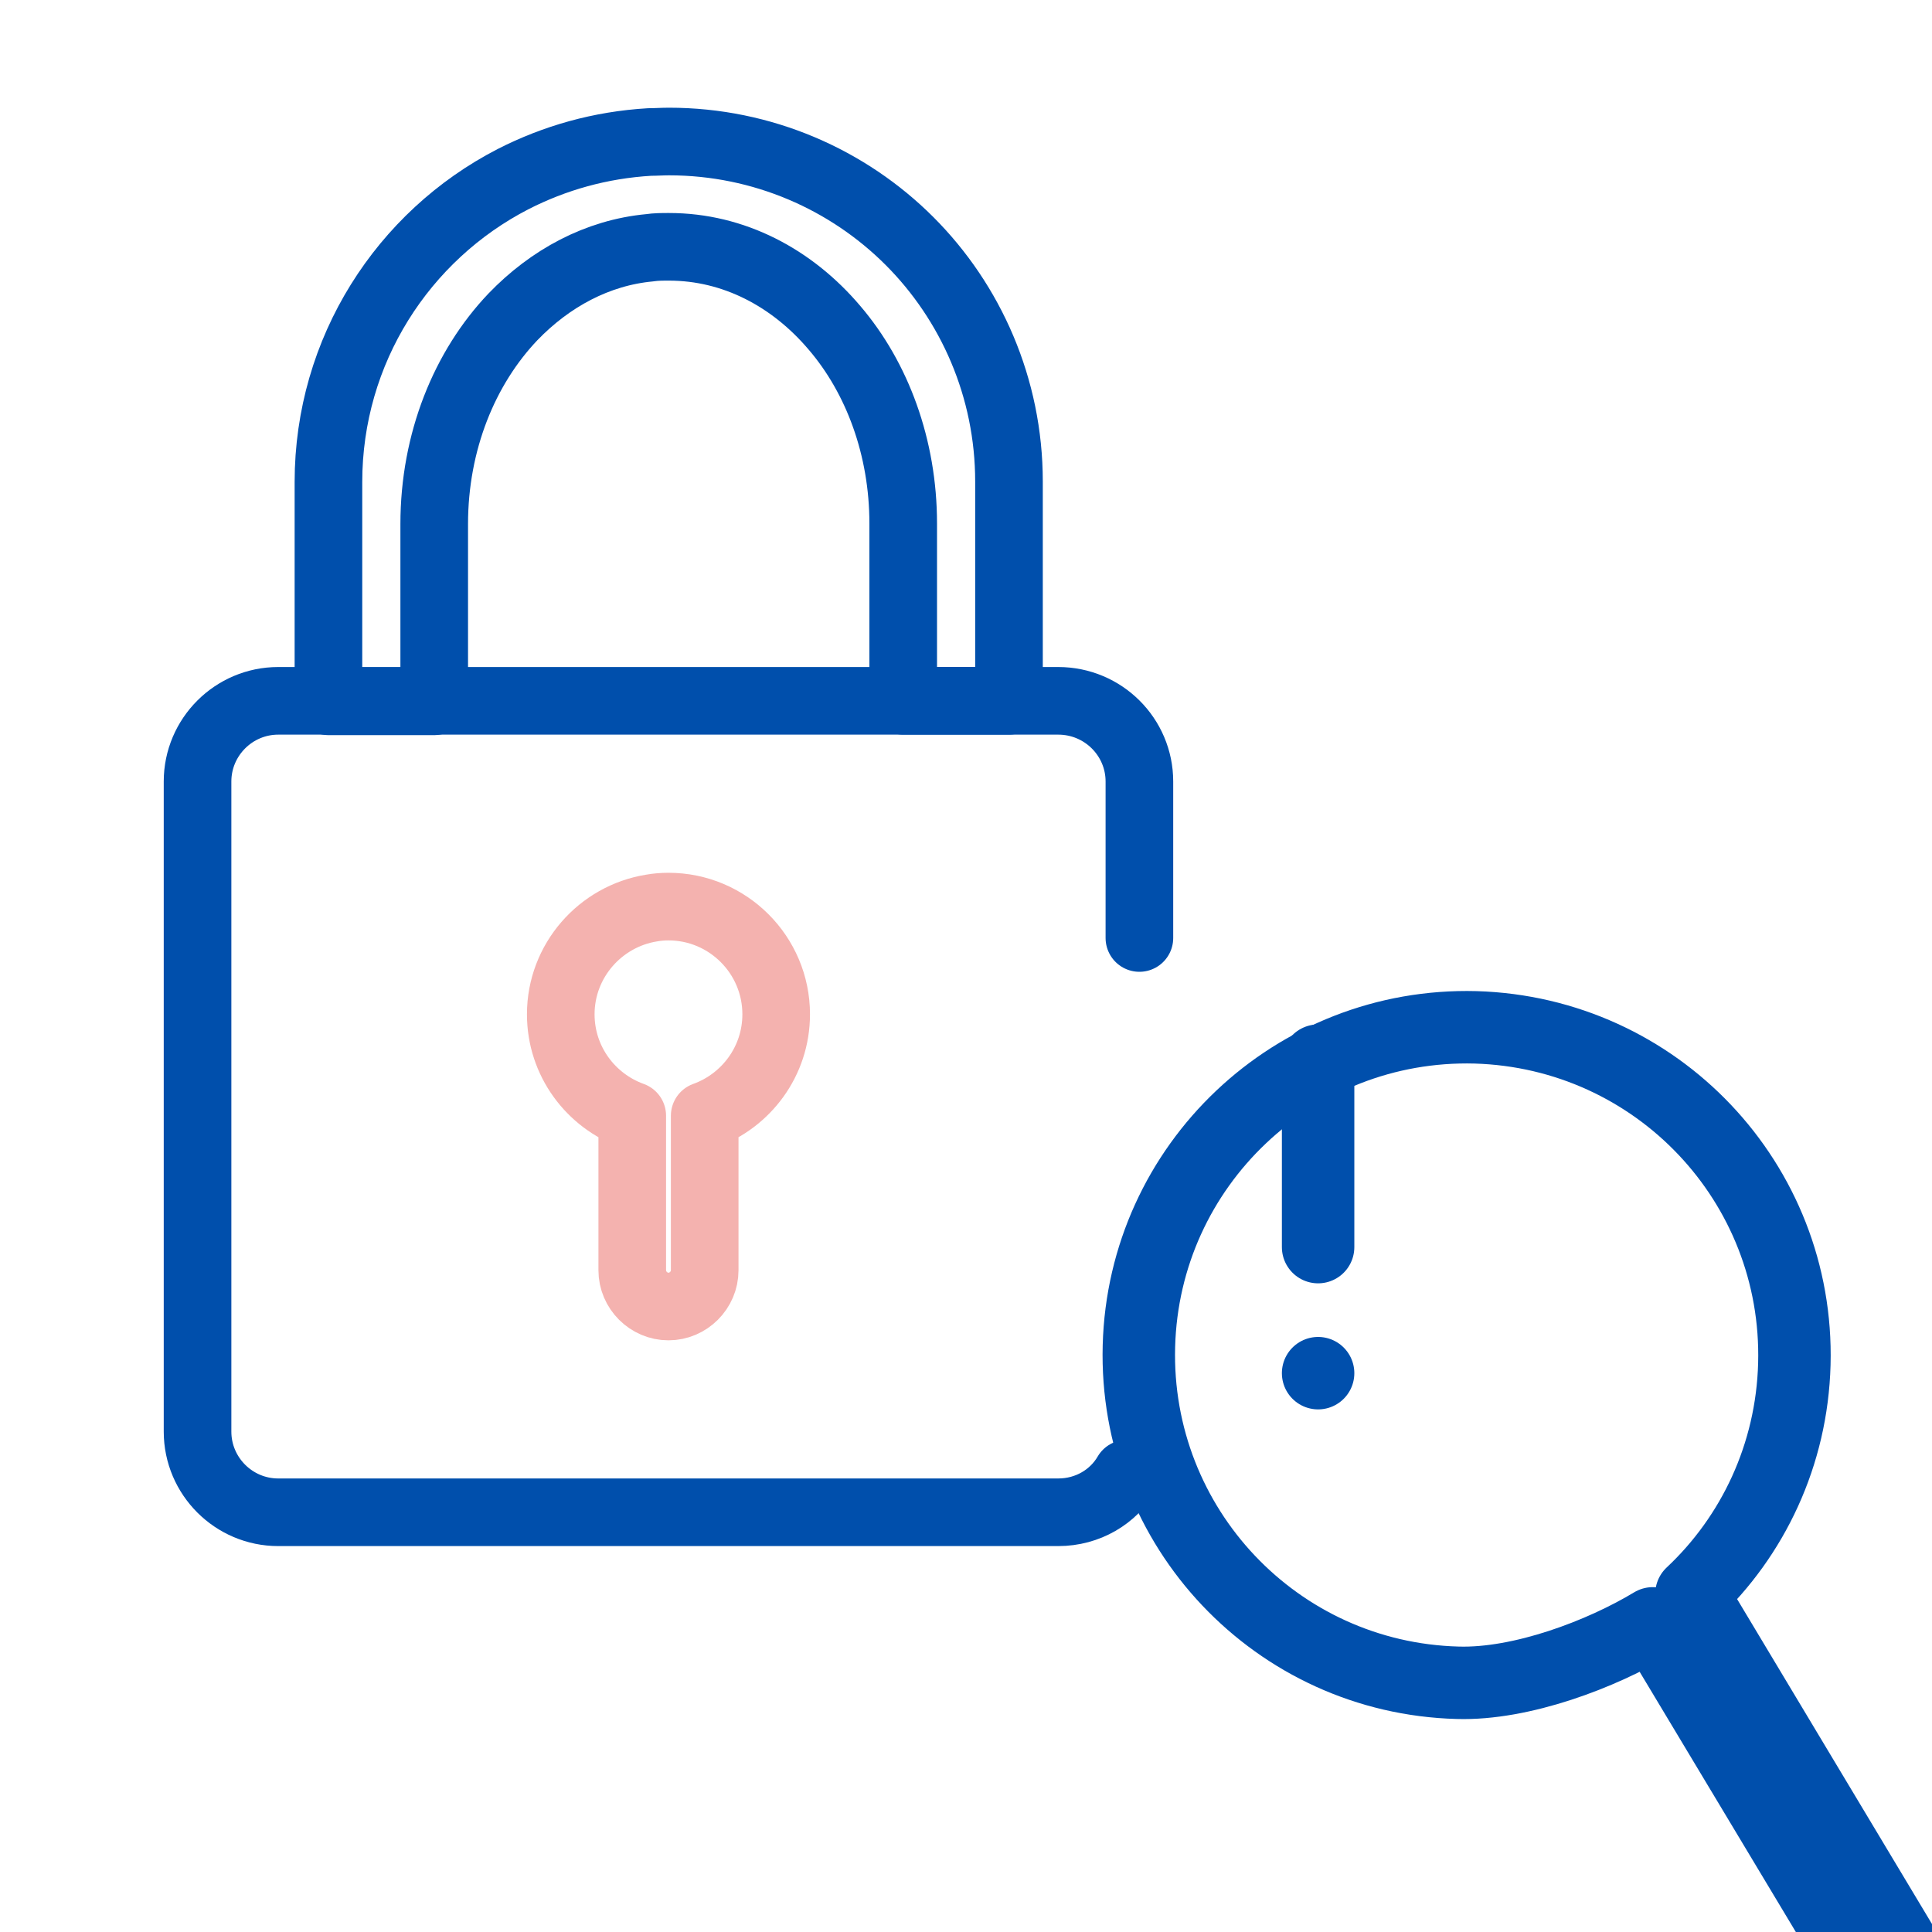
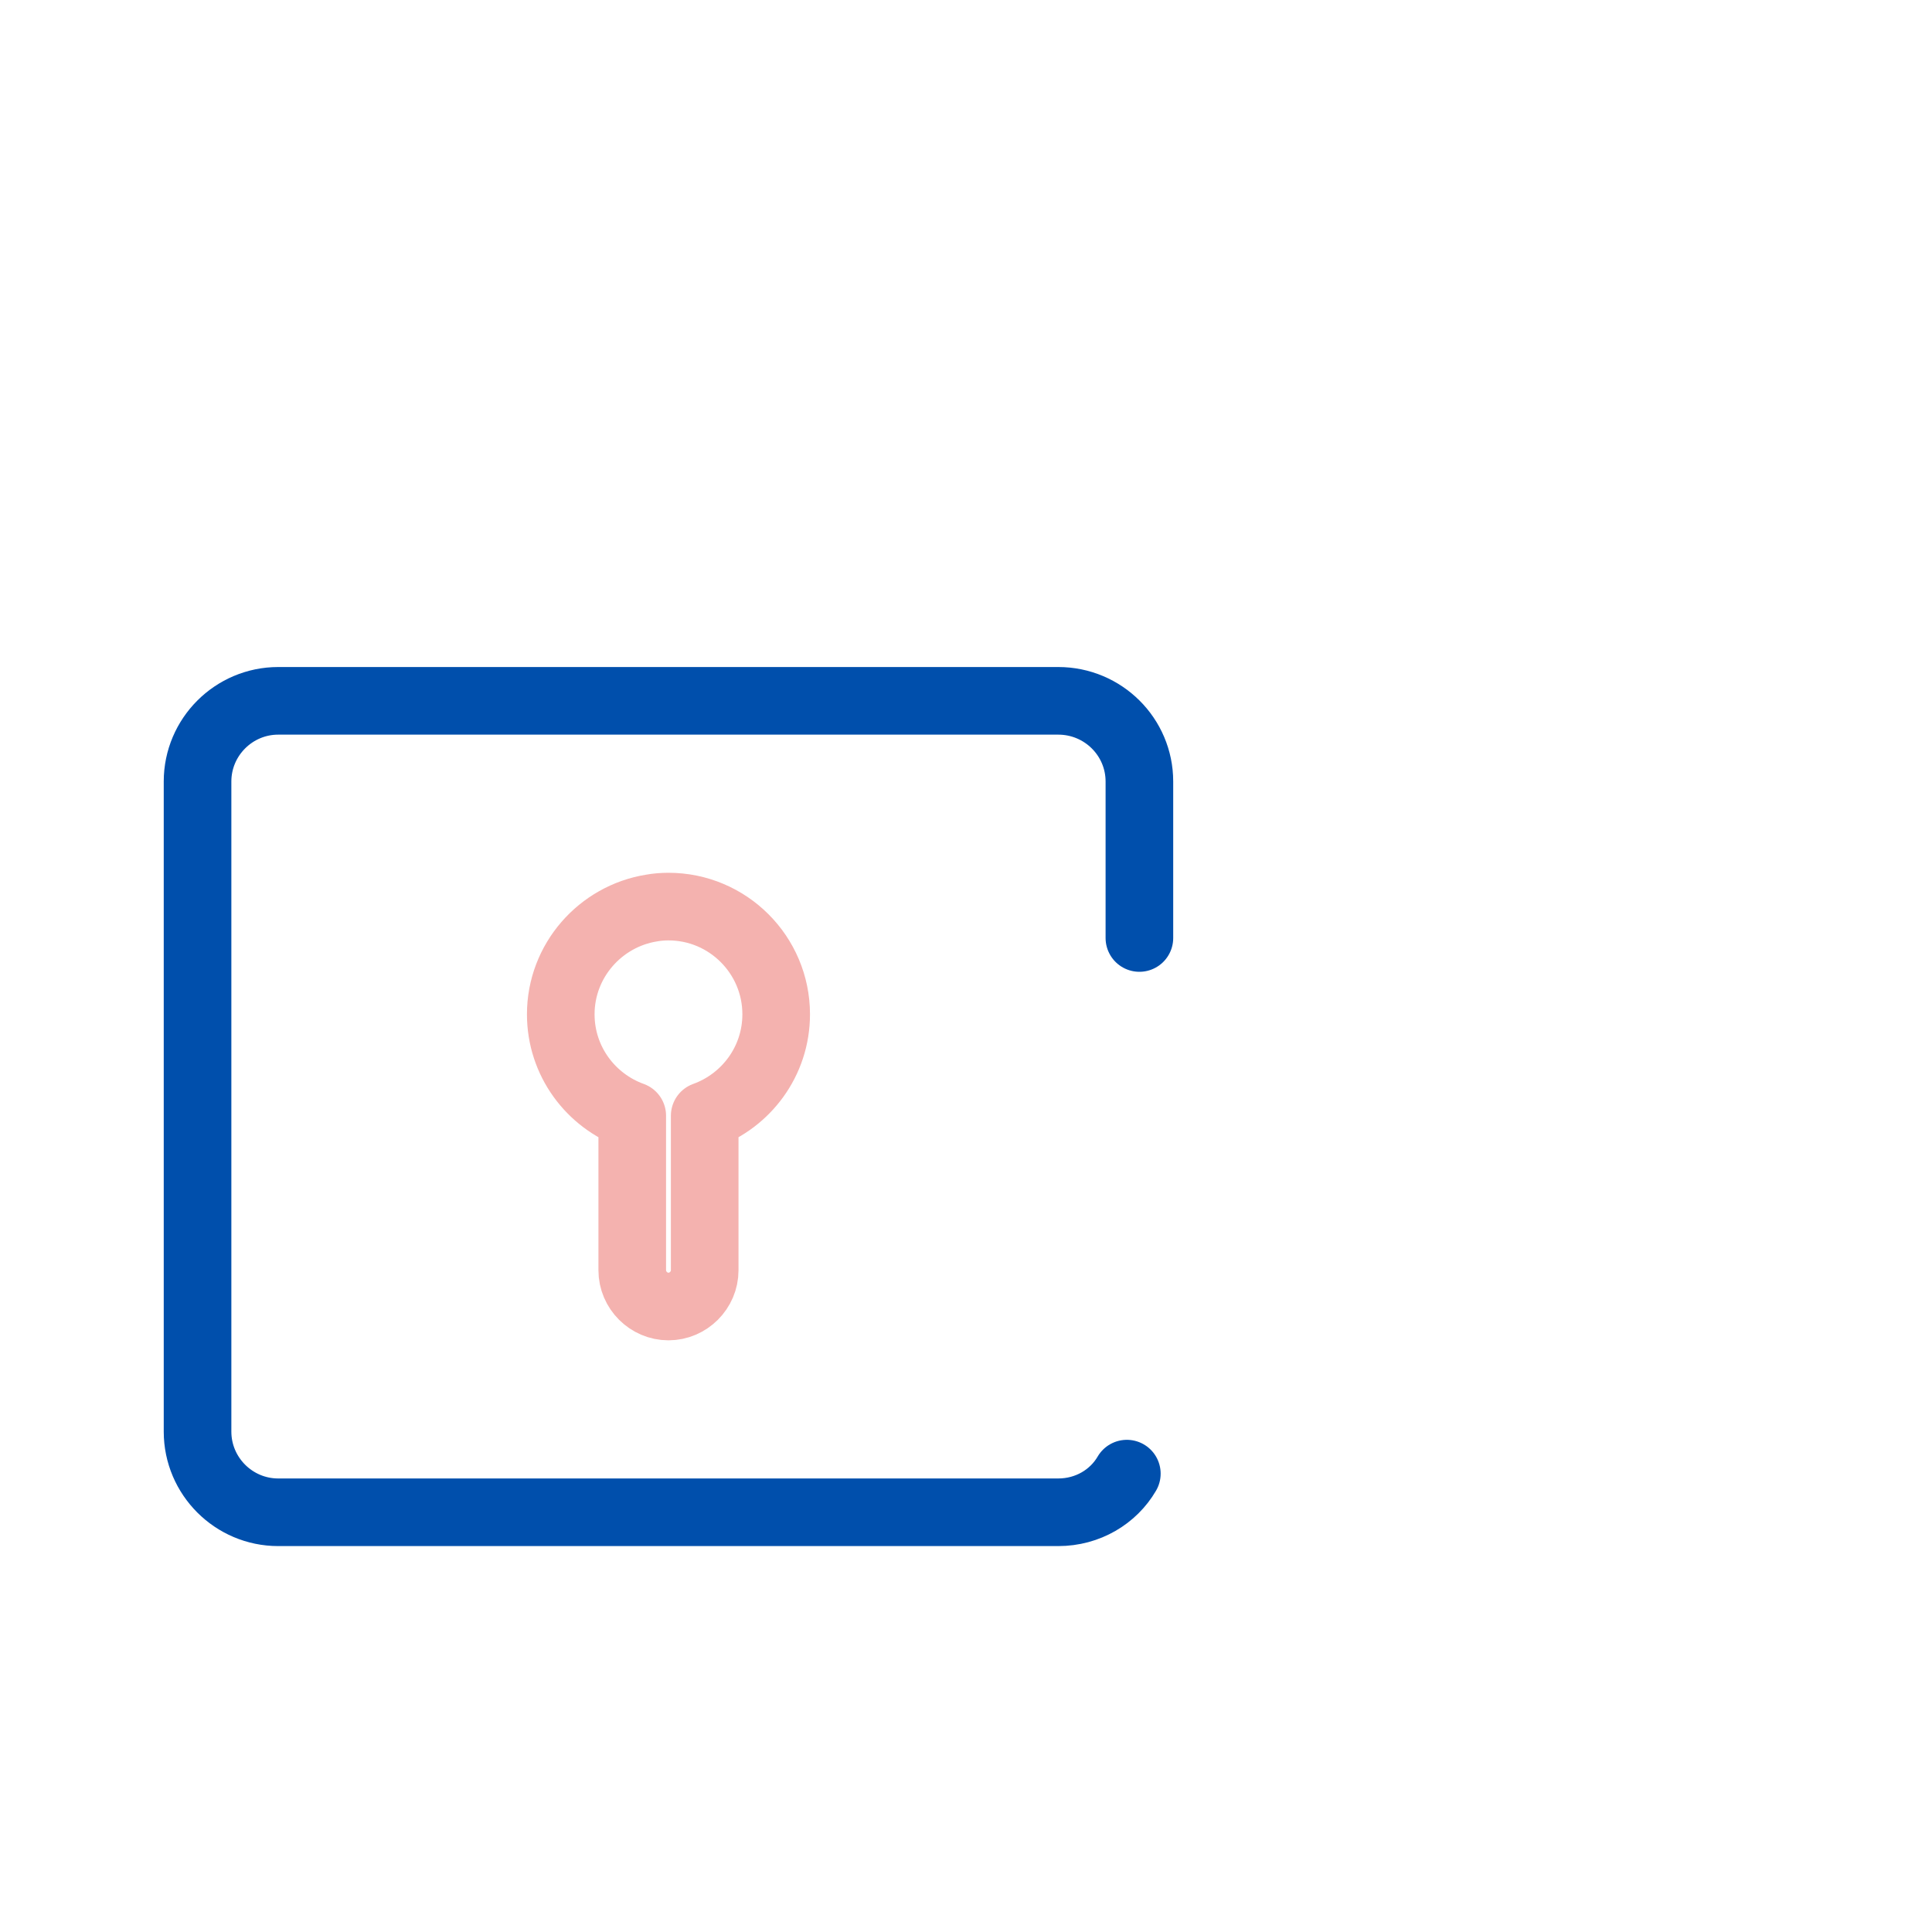
<svg xmlns="http://www.w3.org/2000/svg" id="Layer_1" data-name="Layer 1" viewBox="0 0 40 40">
  <defs>
    <style>
      .cls-1 {
        stroke: #f4b2af;
      }

      .cls-1, .cls-2 {
        stroke-width: 1.4px;
      }

      .cls-1, .cls-2, .cls-3, .cls-4 {
        fill: none;
        stroke-linecap: round;
        stroke-linejoin: round;
      }

      .cls-2, .cls-3, .cls-4 {
        stroke: #004fac;
      }

      .cls-3, .cls-4 {
        stroke-width: 1.5px;
      }

      .cls-4 {
        filter: url(#drop-shadow-1);
      }
    </style>
    <filter id="drop-shadow-1" filterUnits="userSpaceOnUse">
      <feOffset dx="3" dy="3" />
      <feGaussianBlur result="blur" stdDeviation="3" />
      <feFlood flood-color="#000" flood-opacity=".2" />
      <feComposite in2="blur" operator="in" />
      <feComposite in="SourceGraphic" />
    </filter>
  </defs>
-   <path class="cls-4" d="M36.65,37.71l-4.6-7.67s-.02-.03-.03-.04c1.27-1.19,2.08-2.88,2.13-4.76.1-3.75-2.85-6.86-6.6-6.97-3.75-.1-6.87,2.85-6.97,6.6-.1,3.75,2.85,6.87,6.6,6.97,1.32.04,2.98-.59,4.04-1.23l4.55,7.58c.21.36.48.56.84.34.36-.21.26-.47.05-.83Z" />
  <g>
    <g>
      <path class="cls-2" d="M23.33,30.51c-.28.48-.81.8-1.42.8H5.76c-.92,0-1.67-.75-1.67-1.67v-13.46c0-.92.75-1.67,1.67-1.67h16.15c.93,0,1.68.75,1.68,1.67v3.24" />
-       <path class="cls-2" d="M20.89,9.97v4.54h-2.19v-3.67c0-1.58-.54-3.02-1.42-4.05-.88-1.04-2.09-1.68-3.43-1.68-.14,0-.27,0-.4.02-1.08.1-2.06.63-2.83,1.43-1,1.05-1.63,2.58-1.63,4.29v3.67h-2.19v-4.54c0-2.73,1.55-5.1,3.82-6.27.86-.44,1.81-.71,2.83-.77.13,0,.26-.01.4-.01,1.94,0,3.71.79,4.98,2.06,1.27,1.27,2.06,3.04,2.06,4.98Z" />
    </g>
    <path class="cls-1" d="M16.07,21c0,.97-.62,1.79-1.48,2.1v3.2c0,.41-.34.75-.75.75s-.75-.34-.75-.75v-3.2c-.86-.31-1.48-1.13-1.48-2.1,0-1.11.82-2.03,1.88-2.2.11-.02.23-.03.35-.03,1.23,0,2.23,1,2.23,2.23Z" />
  </g>
  <g>
-     <line class="cls-3" x1="27.29" y1="21.96" x2="27.29" y2="25.82" />
-     <line class="cls-3" x1="27.29" y1="28.43" x2="27.29" y2="28.43" />
-   </g>
+     </g>
</svg>